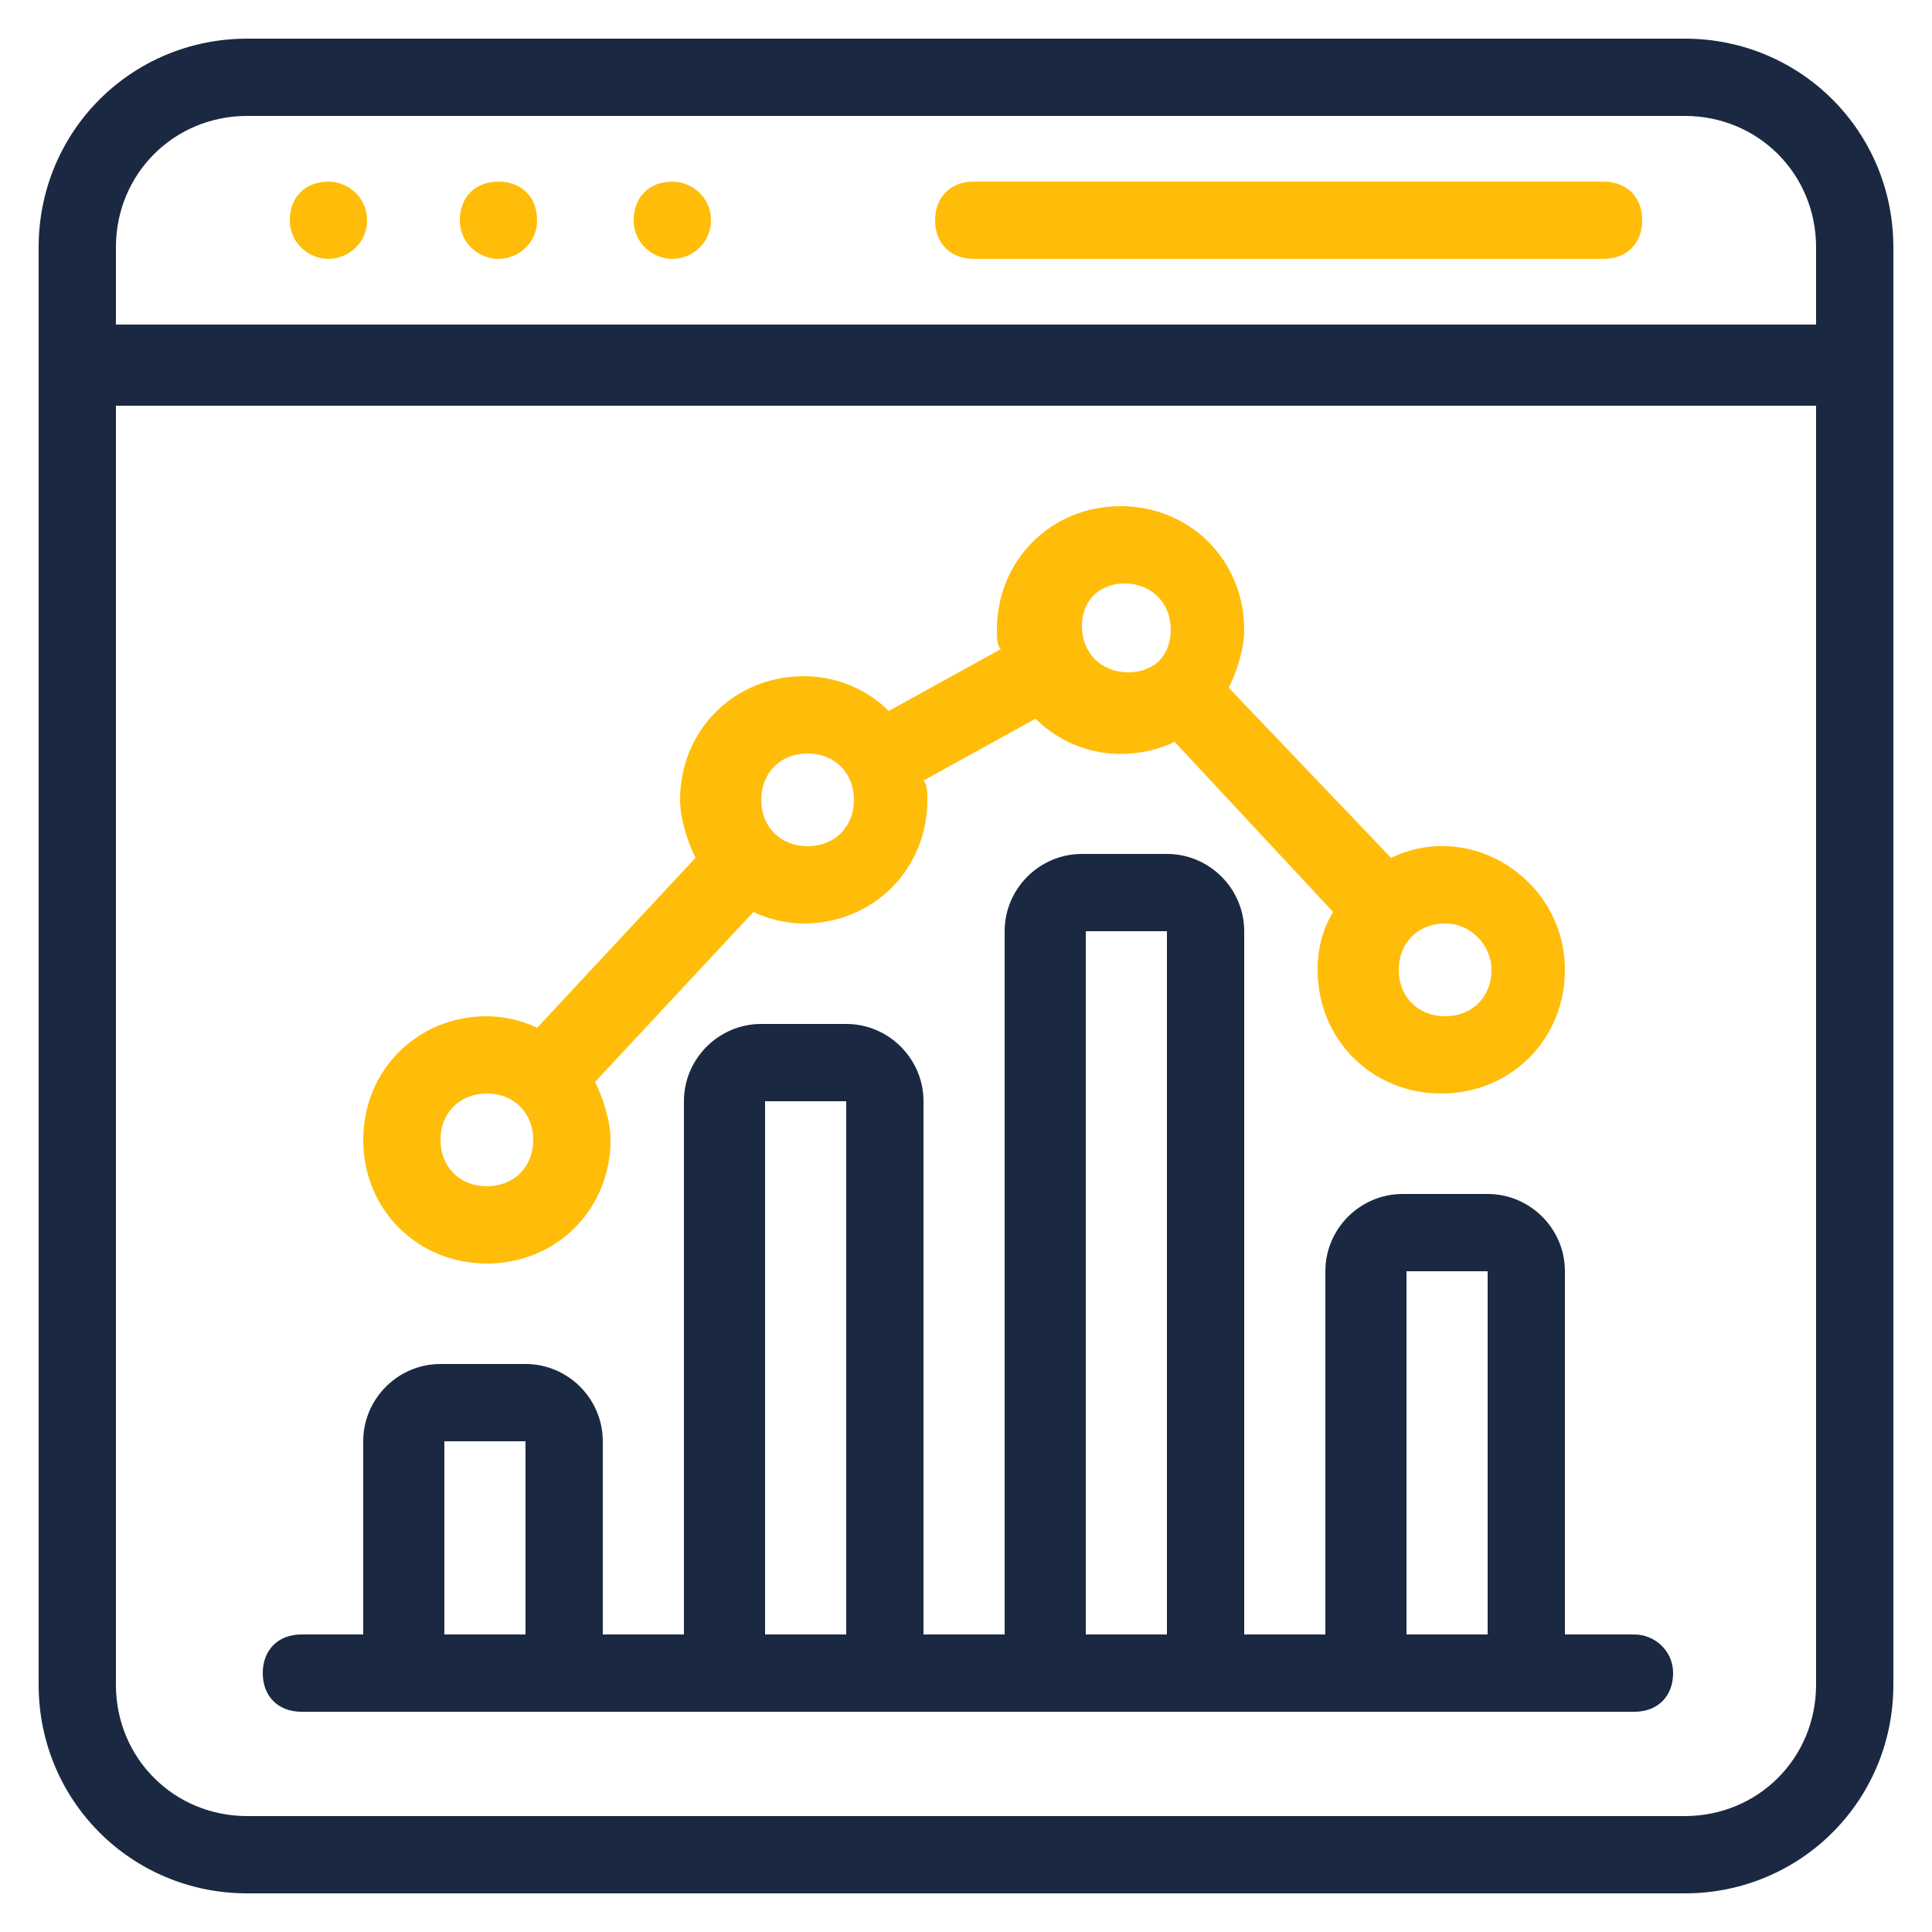
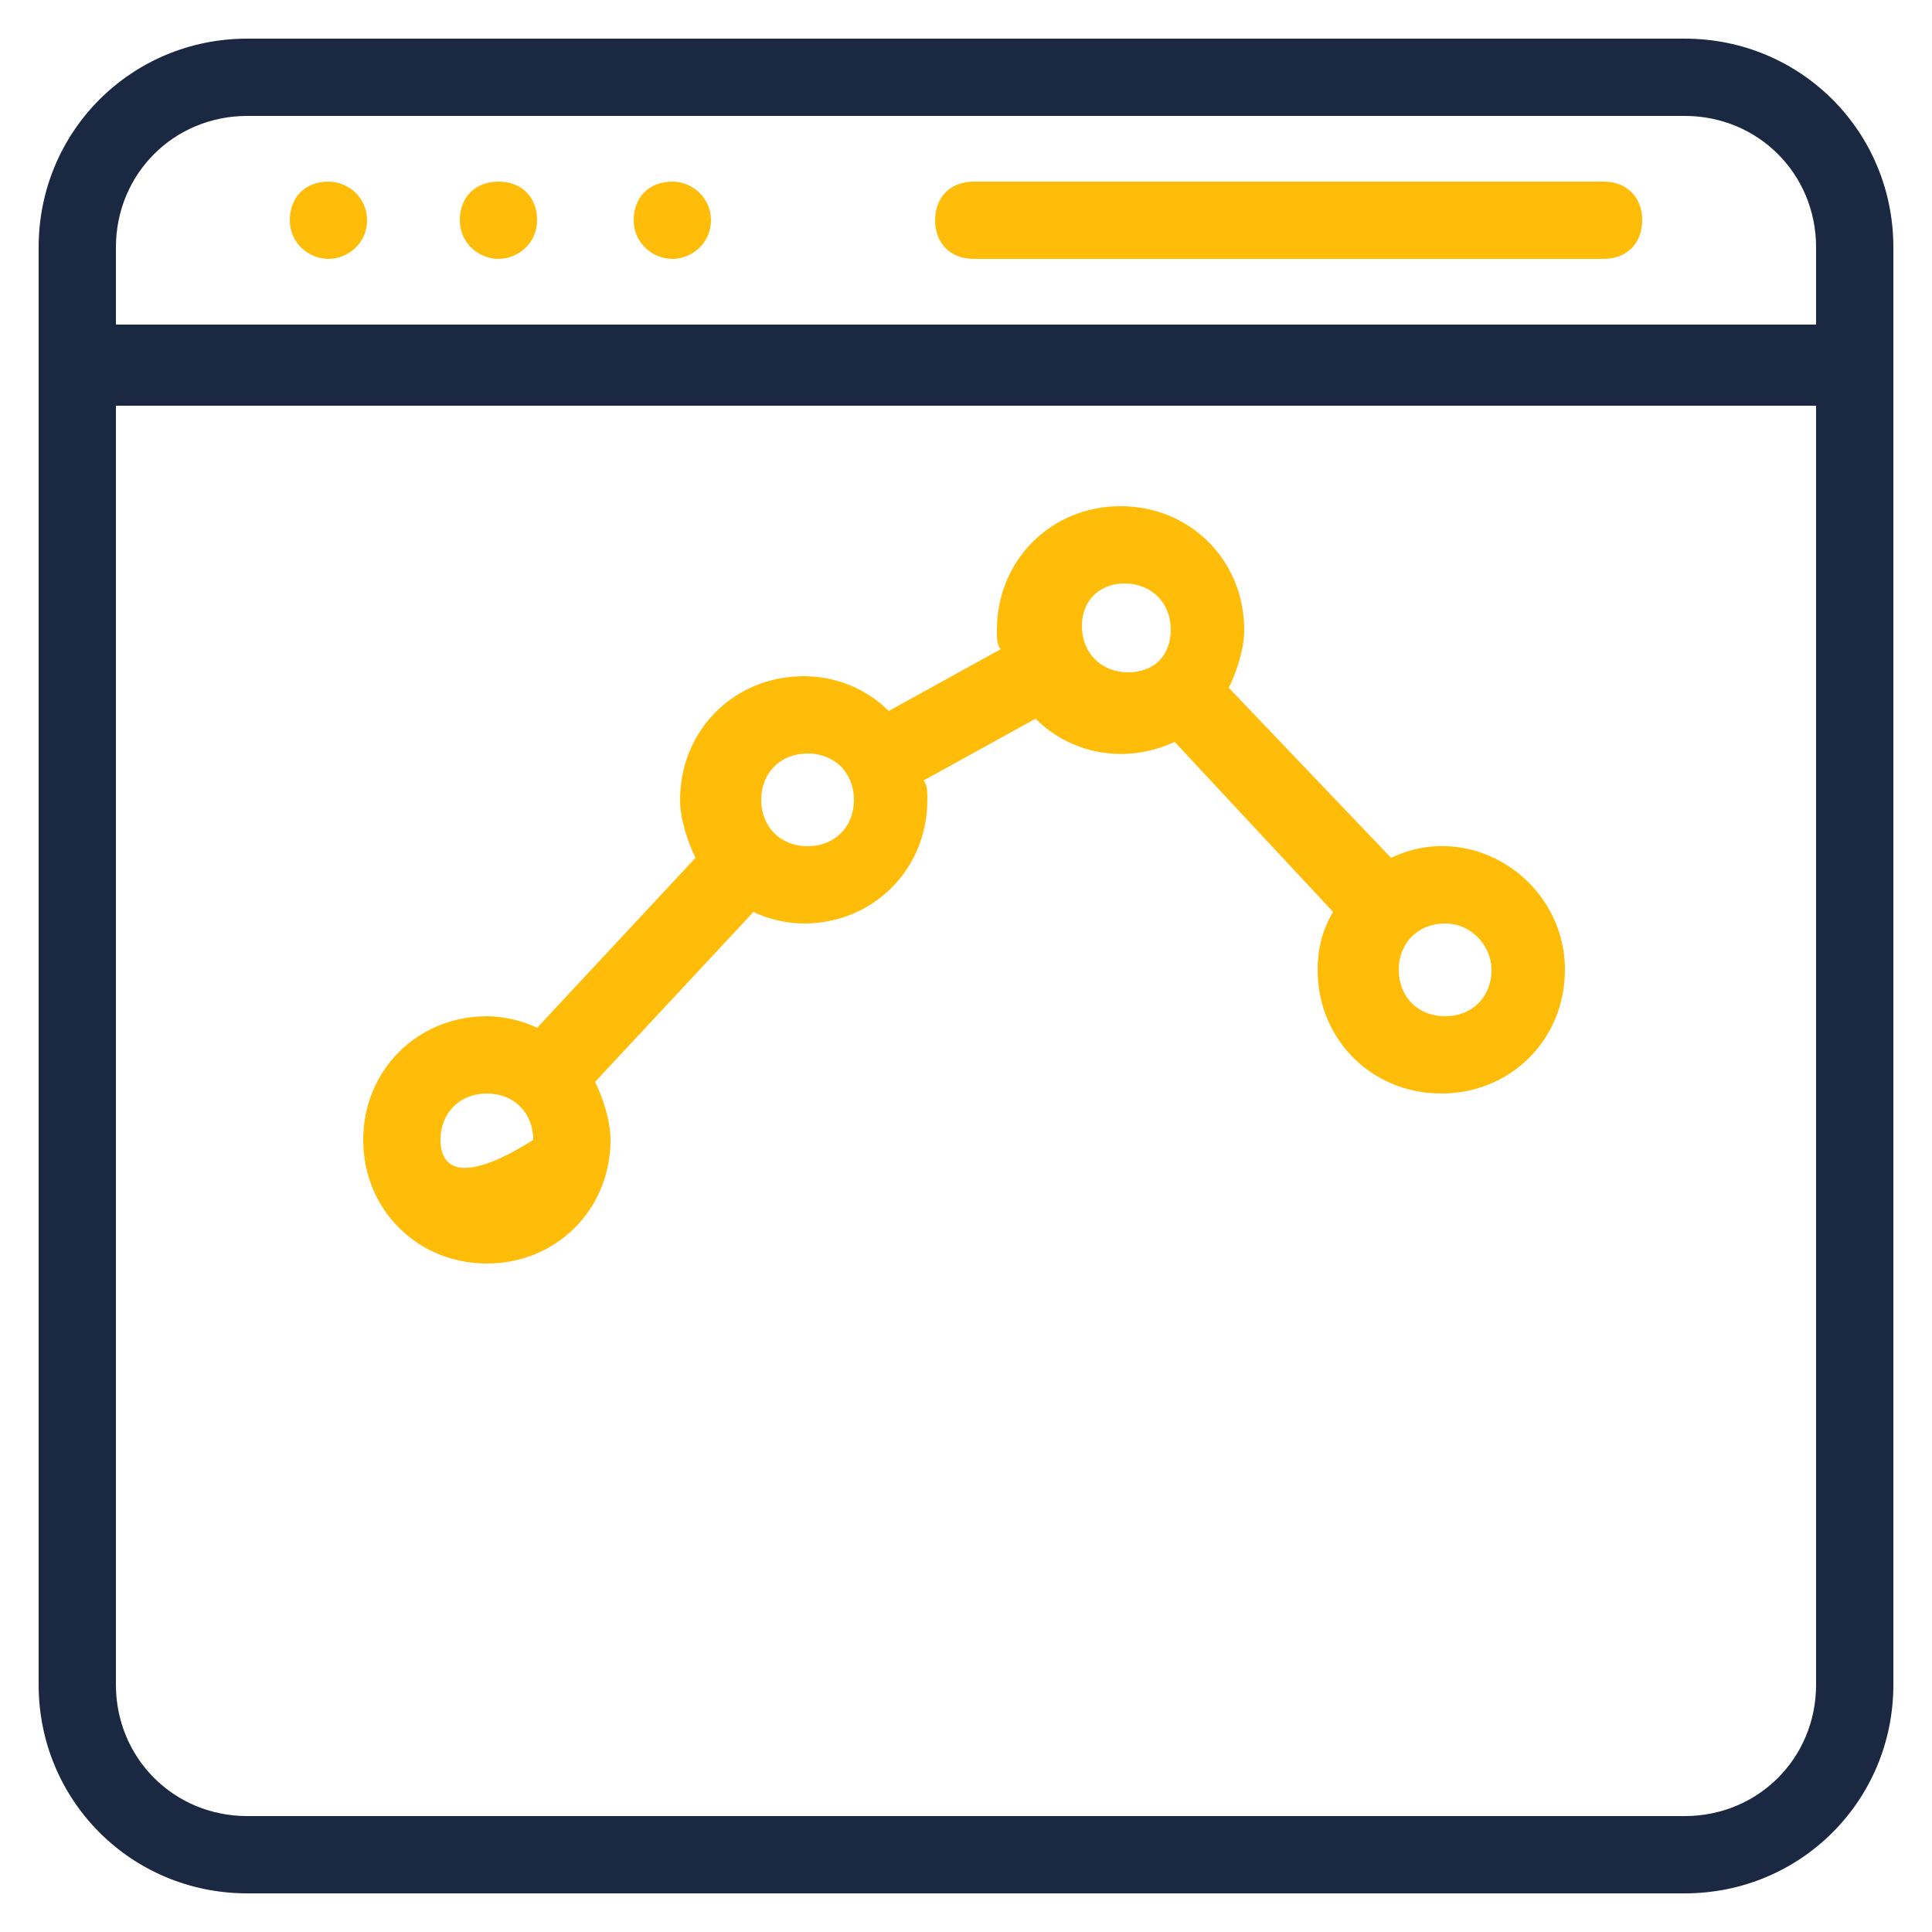
<svg xmlns="http://www.w3.org/2000/svg" width="60" height="60" viewBox="0 0 60 60" fill="none">
  <g clip-path="url(#clip0_76_376)">
    <path d="M52.32 1.2H7.68C4.08 1.2 1.2 4.08 1.2 7.68V52.32C1.2 55.92 4.08 58.8 7.68 58.8H52.32C55.92 58.8 58.8 55.92 58.8 52.32C58.8 39.12 58.8 28.08 58.8 7.68C58.8 4.08 55.92 1.2 52.32 1.2ZM3.6 7.68C3.6 5.4 5.4 3.6 7.68 3.6H52.32C54.6 3.6 56.4 5.4 56.4 7.68V10.08H3.6V7.68ZM52.32 56.4H7.68C5.4 56.4 3.6 54.6 3.6 52.32V12.6H56.4V52.32C56.4 54.6 54.6 56.4 52.32 56.4Z" fill="#1B2841" />
    <path d="M10.2 5.64C9.48 5.64 9 6.12 9 6.84C9 7.56 9.6 8.04 10.2 8.04C10.8 8.04 11.4 7.56 11.4 6.84C11.4 6.12 10.8 5.64 10.2 5.64Z" fill="#FFBD09" />
    <path d="M15.48 5.64C14.76 5.64 14.28 6.12 14.28 6.84C14.28 7.56 14.88 8.04 15.48 8.04C16.08 8.04 16.68 7.56 16.68 6.84C16.68 6.12 16.2 5.64 15.48 5.64Z" fill="#FFBD09" />
    <path d="M20.88 5.64C20.16 5.64 19.68 6.12 19.68 6.84C19.68 7.56 20.28 8.04 20.88 8.04C21.48 8.04 22.08 7.56 22.08 6.84C22.08 6.12 21.48 5.64 20.88 5.64Z" fill="#FFBD09" />
    <path d="M49.8 5.64H30.24C29.52 5.64 29.04 6.12 29.04 6.84C29.04 7.56 29.52 8.04 30.24 8.04H49.8C50.52 8.04 51 7.56 51 6.84C51 6.12 50.52 5.64 49.8 5.64Z" fill="#FFBD09" />
-     <path d="M50.76 50.76H48.6V39.48C48.6 38.16 47.52 37.08 46.2 37.08H43.56C42.24 37.08 41.16 38.16 41.16 39.48V50.76H38.64V28.92C38.64 27.6 37.56 26.52 36.24 26.52H33.6C32.28 26.52 31.2 27.6 31.2 28.92V50.76H28.68V34.2C28.68 32.88 27.6 31.8 26.28 31.8H23.64C22.32 31.8 21.24 32.88 21.24 34.2V50.76H18.72V44.76C18.72 43.44 17.64 42.36 16.32 42.36H13.68C12.36 42.36 11.28 43.44 11.28 44.76V50.76H9.36C8.64 50.76 8.16 51.24 8.16 51.96C8.16 52.68 8.64 53.16 9.36 53.16H50.76C51.48 53.16 51.96 52.68 51.96 51.96C51.96 51.24 51.36 50.76 50.76 50.76ZM43.68 39.48H46.2V50.76H43.68V39.48ZM33.72 28.92H36.24V50.76H33.72V28.92ZM23.76 34.2H26.28V50.76H23.76V34.2ZM13.8 44.76H16.32V50.76H13.8V44.76Z" fill="#1B2841" />
-     <path d="M15.12 39.24C17.28 39.24 18.96 37.56 18.96 35.4C18.96 34.8 18.72 34.08 18.48 33.6L23.4 28.32C23.88 28.56 24.48 28.68 24.96 28.68C27.12 28.68 28.8 27 28.8 24.84C28.8 24.6 28.8 24.36 28.68 24.24L32.16 22.32C33.24 23.4 34.92 23.76 36.48 23.04L41.4 28.32C41.04 28.92 40.92 29.52 40.92 30.12C40.92 32.28 42.6 33.96 44.76 33.96C46.92 33.96 48.6 32.28 48.6 30.12C48.6 27.36 45.72 25.44 43.2 26.64L38.16 21.36C38.4 20.88 38.64 20.16 38.64 19.56C38.64 17.4 36.96 15.72 34.8 15.72C32.64 15.72 30.96 17.4 30.96 19.56C30.96 19.8 30.96 20.04 31.08 20.16L27.6 22.08C26.88 21.36 25.92 21 24.96 21C22.8 21 21.12 22.68 21.12 24.84C21.12 25.44 21.36 26.16 21.6 26.64L16.68 31.92C16.2 31.68 15.6 31.56 15.12 31.56C12.96 31.56 11.28 33.24 11.28 35.4C11.28 37.56 12.96 39.24 15.12 39.24ZM46.32 30.12C46.32 30.96 45.72 31.56 44.88 31.56C44.04 31.56 43.44 30.96 43.44 30.12C43.44 29.28 44.04 28.68 44.88 28.68C45.72 28.68 46.32 29.4 46.32 30.12ZM34.92 18.12C35.76 18.12 36.36 18.72 36.36 19.56C36.36 19.92 36.24 20.28 36 20.52C35.76 20.76 35.4 20.88 35.04 20.88C34.2 20.88 33.6 20.28 33.6 19.44C33.6 18.6 34.2 18.12 34.92 18.12ZM25.08 23.4C25.92 23.4 26.52 24 26.52 24.84C26.52 25.68 25.92 26.28 25.08 26.28C24.24 26.28 23.64 25.68 23.64 24.84C23.64 24 24.24 23.4 25.08 23.4ZM15.12 33.96C15.96 33.96 16.56 34.56 16.56 35.4C16.56 36.24 15.96 36.84 15.12 36.84C14.28 36.84 13.68 36.24 13.68 35.4C13.68 34.56 14.28 33.96 15.12 33.96Z" fill="#FFBD09" />
+     <path d="M15.12 39.24C17.28 39.24 18.96 37.56 18.96 35.4C18.96 34.8 18.72 34.08 18.48 33.6L23.4 28.32C23.88 28.56 24.48 28.68 24.96 28.68C27.12 28.68 28.8 27 28.8 24.84C28.8 24.6 28.8 24.36 28.68 24.24L32.16 22.32C33.24 23.4 34.92 23.76 36.48 23.04L41.4 28.32C41.04 28.92 40.92 29.52 40.92 30.12C40.92 32.28 42.6 33.96 44.76 33.96C46.92 33.96 48.6 32.28 48.6 30.12C48.6 27.36 45.72 25.44 43.2 26.64L38.16 21.36C38.4 20.88 38.64 20.16 38.64 19.56C38.64 17.4 36.96 15.72 34.8 15.72C32.64 15.72 30.96 17.4 30.96 19.56C30.96 19.8 30.96 20.04 31.08 20.16L27.6 22.08C26.88 21.36 25.92 21 24.96 21C22.8 21 21.12 22.68 21.12 24.84C21.12 25.44 21.36 26.16 21.6 26.64L16.68 31.92C16.2 31.68 15.6 31.56 15.12 31.56C12.96 31.56 11.28 33.24 11.28 35.4C11.28 37.56 12.96 39.24 15.12 39.24ZM46.32 30.12C46.32 30.96 45.72 31.56 44.88 31.56C44.04 31.56 43.44 30.96 43.44 30.12C43.44 29.28 44.04 28.68 44.88 28.68C45.72 28.68 46.32 29.4 46.32 30.12ZM34.92 18.12C35.76 18.12 36.36 18.72 36.36 19.56C36.36 19.92 36.24 20.28 36 20.52C35.76 20.76 35.4 20.88 35.04 20.88C34.2 20.88 33.6 20.28 33.6 19.44C33.6 18.6 34.2 18.12 34.92 18.12ZM25.08 23.4C25.92 23.4 26.52 24 26.52 24.84C26.52 25.68 25.92 26.28 25.08 26.28C24.24 26.28 23.64 25.68 23.64 24.84C23.64 24 24.24 23.4 25.08 23.4ZM15.12 33.96C15.96 33.96 16.56 34.56 16.56 35.4C14.28 36.84 13.68 36.24 13.68 35.4C13.68 34.56 14.28 33.96 15.12 33.96Z" fill="#FFBD09" />
  </g>
  <defs>
    <clipPath id="clip0_76_376">
      <path d="M0 0H60V60H0V0Z" fill="white" />
    </clipPath>
  </defs>
</svg>